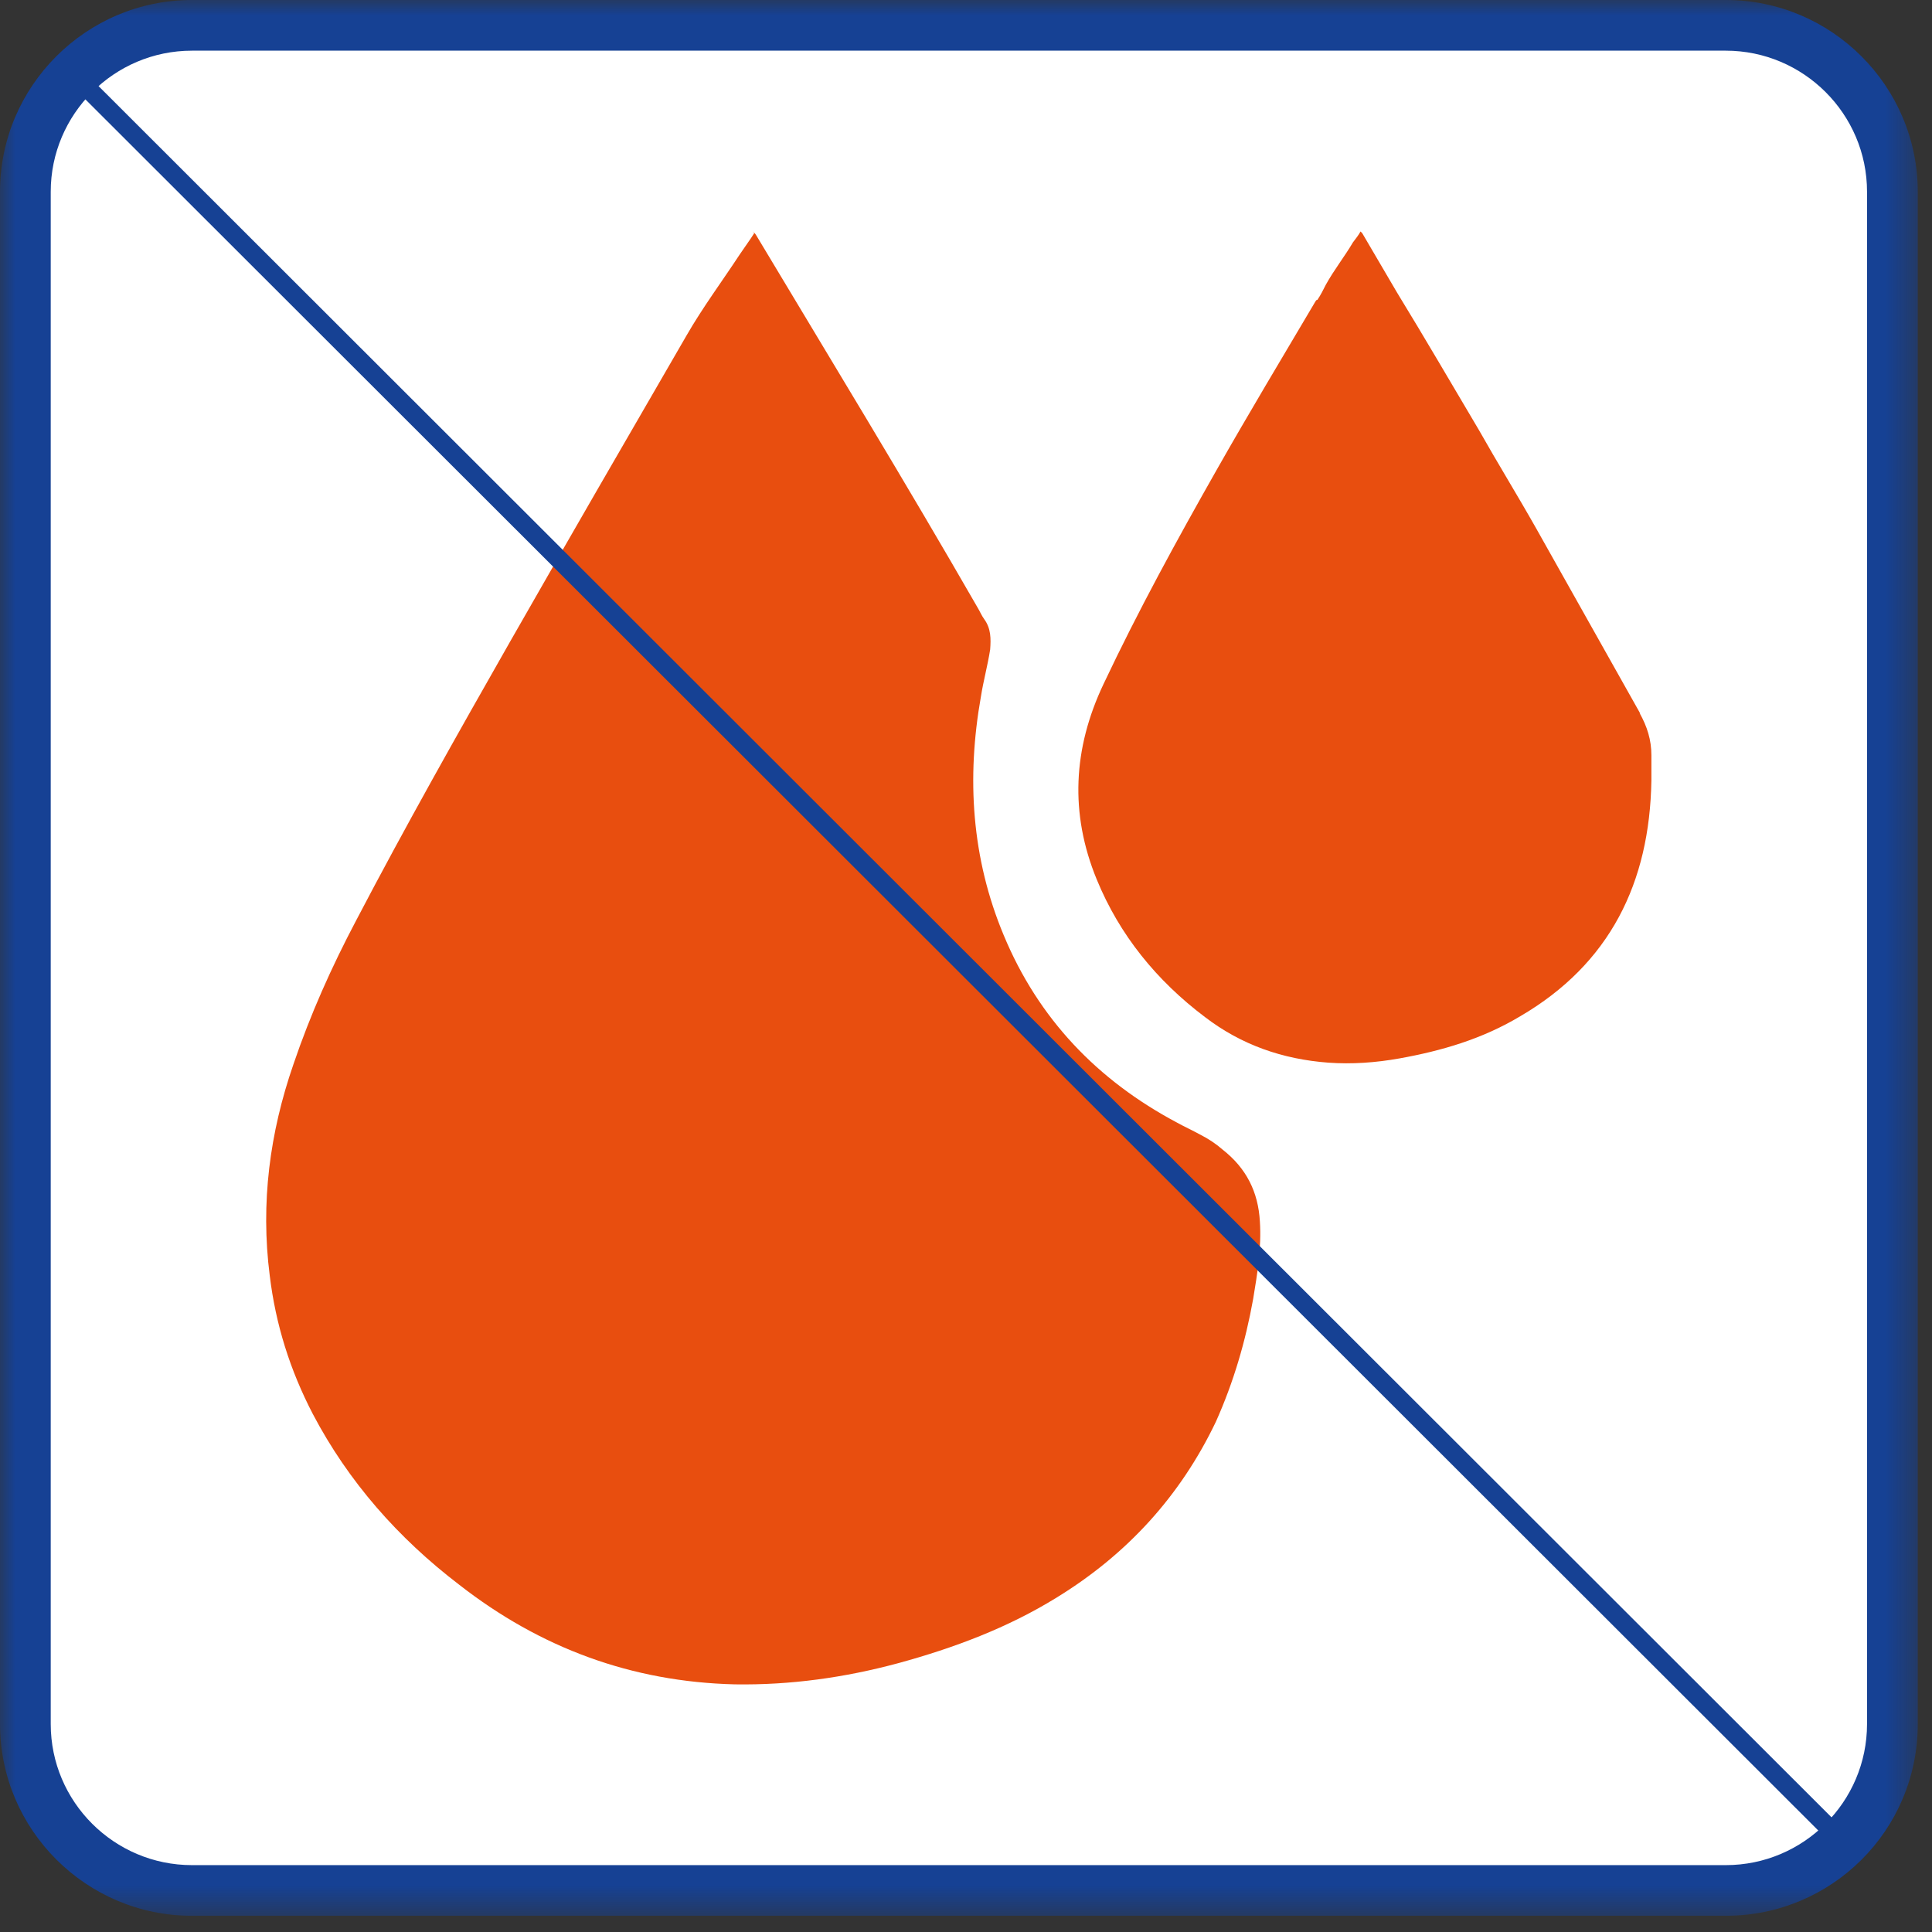
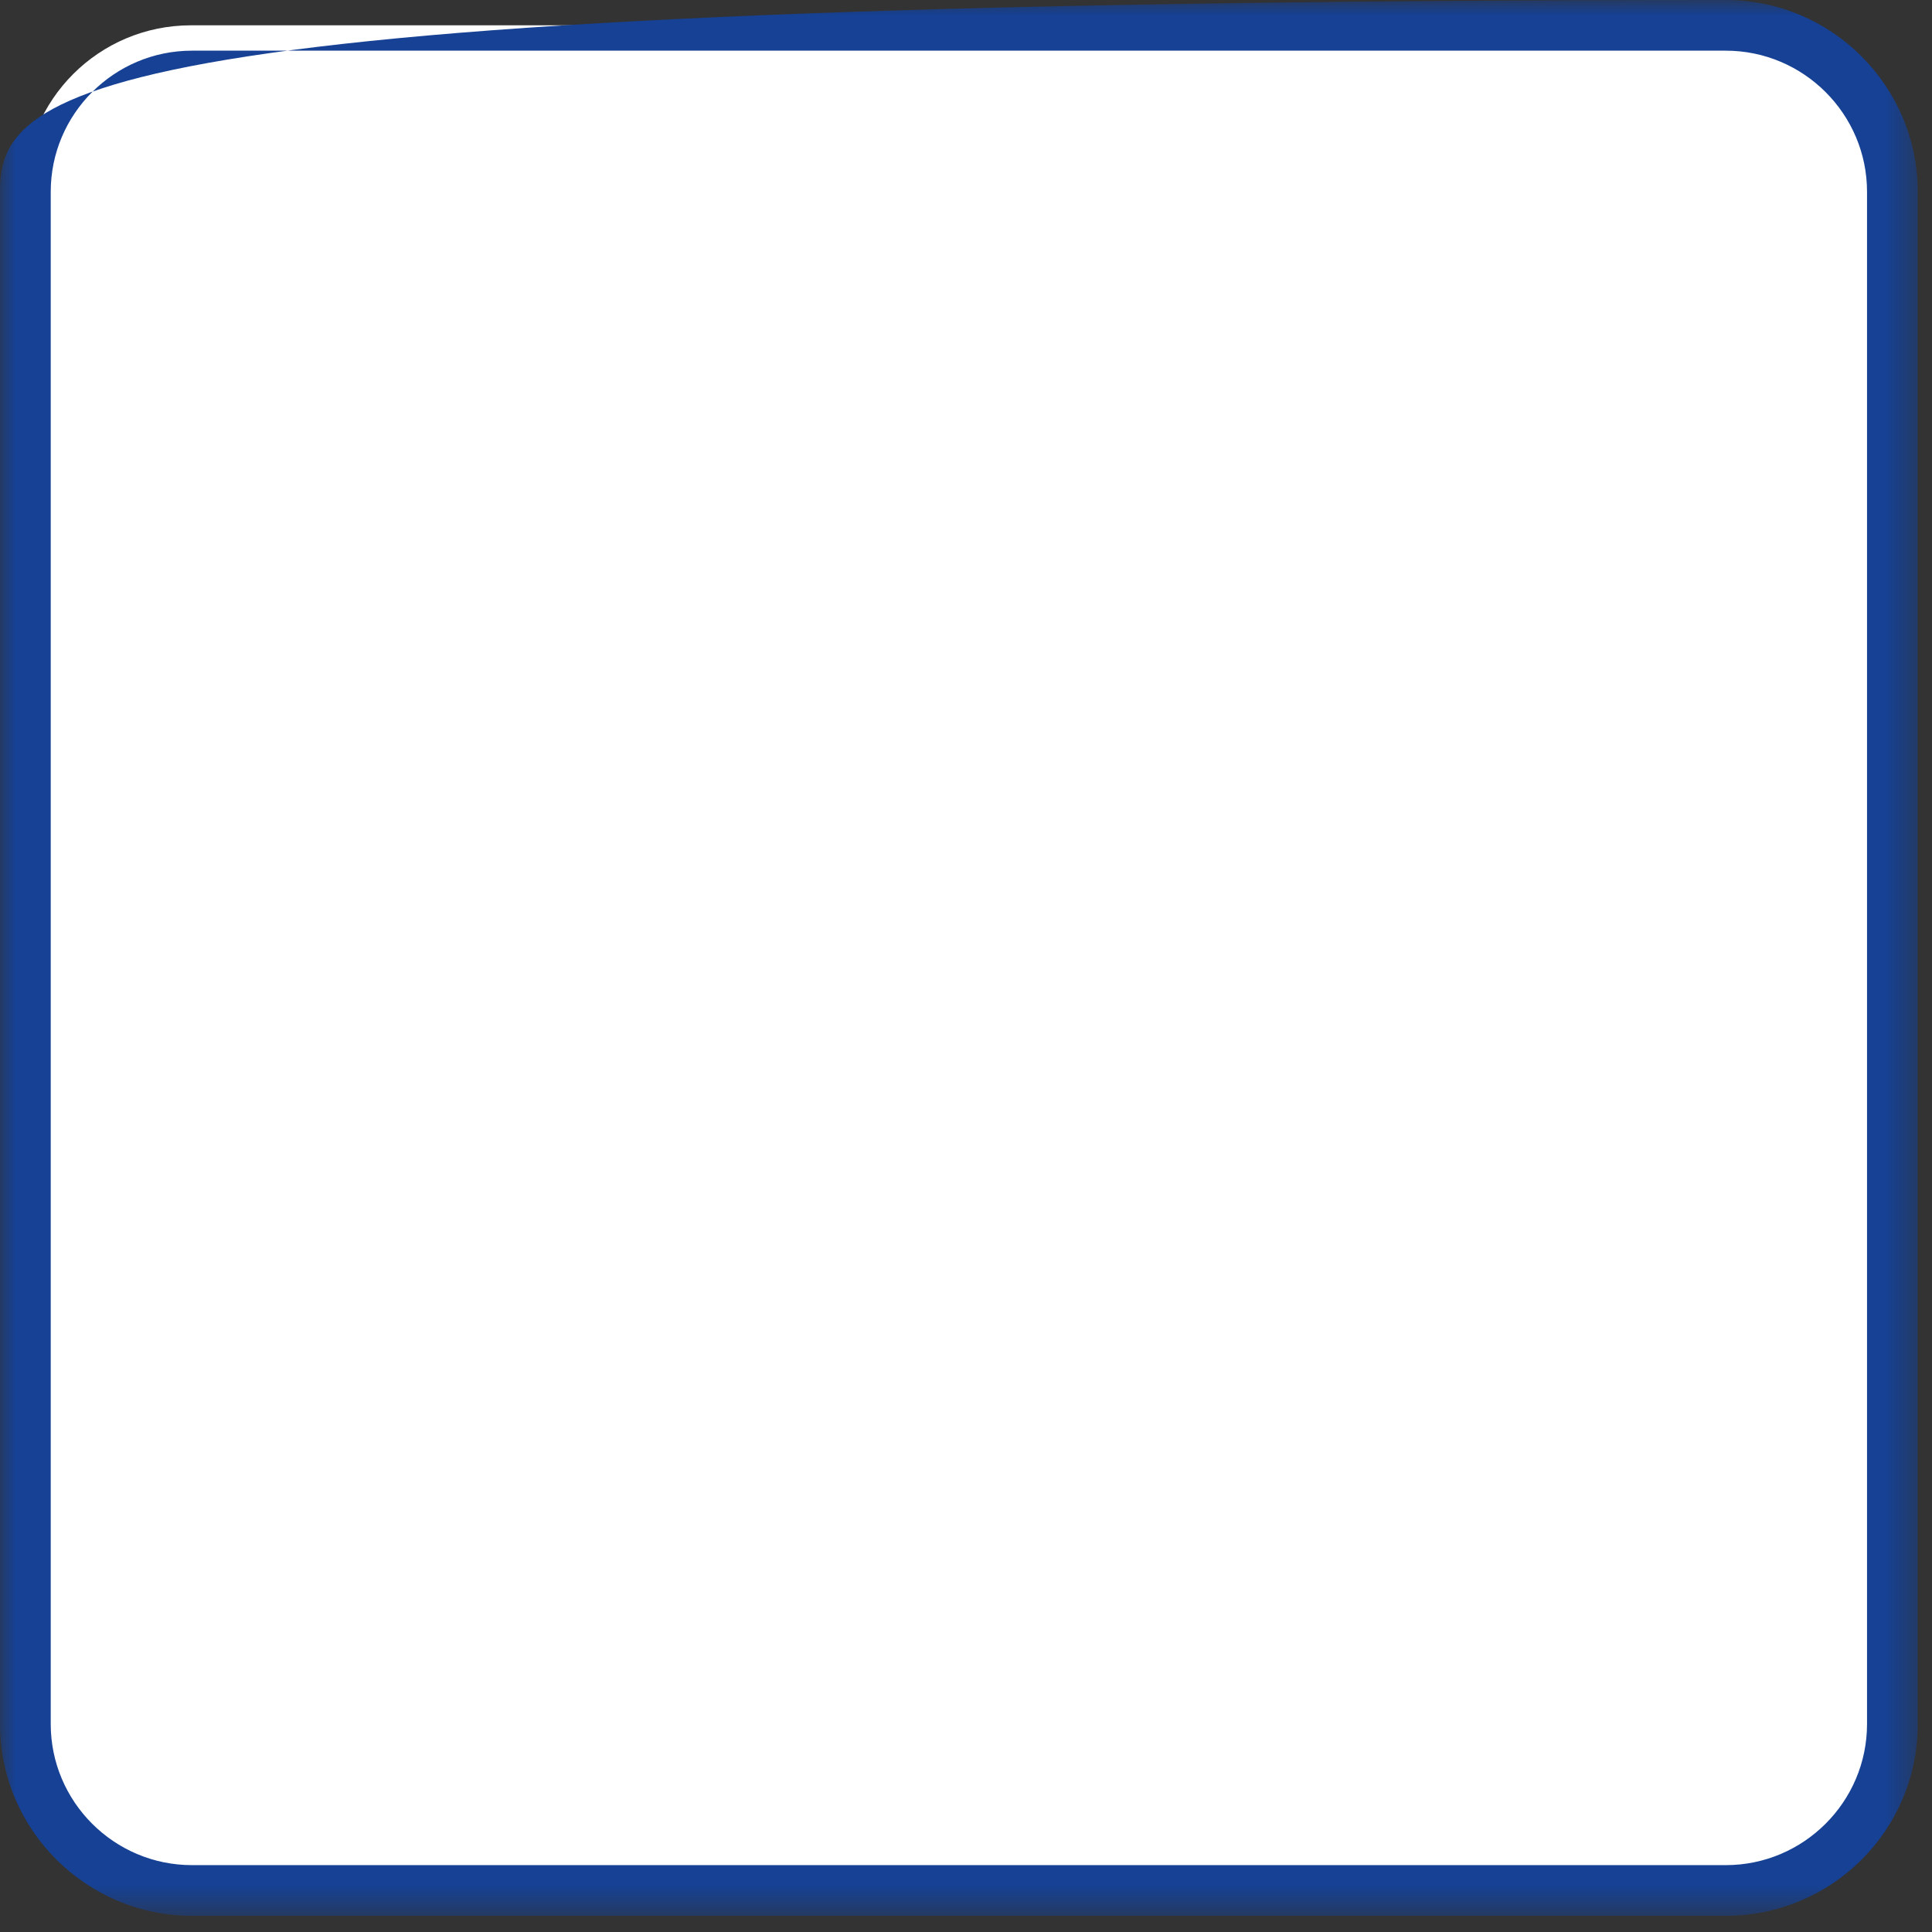
<svg xmlns="http://www.w3.org/2000/svg" width="62" height="62" viewBox="0 0 62 62" fill="none">
  <rect x="0" y="0" width="62" height="62" fill="#333333" stroke="none" />
  <mask id="mask0_2280_31" style="mask-type:luminance" maskUnits="userSpaceOnUse" x="0" y="0" width="62" height="62">
    <path d="M61.543 0H0V61.48H61.543V0Z" fill="white" />
  </mask>
  <g mask="url(#mask0_2280_31)">
    <path d="M6.133 0.812H55.356C58.314 0.812 60.702 3.198 60.702 6.153V55.326C60.702 58.281 58.314 60.666 55.356 60.666H6.133C3.175 60.666 0.787 58.281 0.787 55.326V6.153C0.787 3.198 3.175 0.812 6.133 0.812Z" fill="white" />
-     <path d="M55.383 1.626C57.879 1.626 59.915 3.66 59.915 6.153V55.327C59.915 57.821 57.879 59.854 55.383 59.854H6.16C3.663 59.854 1.628 57.821 1.628 55.327V6.153C1.628 3.66 3.663 1.626 6.16 1.626H55.383ZM55.383 0H6.16C2.768 0 0 2.765 0 6.153V55.327C0 58.715 2.768 61.48 6.16 61.48H55.383C58.775 61.48 61.543 58.742 61.543 55.327V6.153C61.543 2.765 58.775 0 55.383 0Z" fill="#164194" />
-     <path d="M24.15 7.428C24.15 7.428 24.232 7.482 24.259 7.536C26.647 11.521 29.062 15.479 31.368 19.491C31.45 19.626 31.504 19.762 31.585 19.87C31.802 20.168 31.802 20.494 31.775 20.846C31.694 21.361 31.558 21.849 31.477 22.364C31.016 24.966 31.178 27.542 32.209 30.009C33.322 32.692 35.221 34.671 37.772 36.026C38.016 36.162 38.261 36.27 38.505 36.406C38.776 36.541 39.02 36.704 39.237 36.894C39.997 37.49 40.377 38.249 40.431 39.198C40.486 40.038 40.35 40.879 40.214 41.692C39.97 43.047 39.59 44.348 39.02 45.623C37.881 48.008 36.171 49.878 33.919 51.261C32.345 52.237 30.608 52.887 28.818 53.375C27.108 53.836 25.371 54.08 23.581 54.053C20.27 53.972 17.339 52.887 14.734 50.854C12.781 49.363 11.18 47.547 10.04 45.379C9.307 43.969 8.846 42.505 8.656 40.933C8.358 38.602 8.656 36.352 9.416 34.156C9.959 32.557 10.637 31.039 11.424 29.548C12.998 26.539 14.68 23.557 16.363 20.602C18.235 17.322 20.134 14.042 22.034 10.762C22.549 9.867 23.174 9.027 23.743 8.16C23.906 7.916 24.069 7.699 24.205 7.482M52.642 22.906C51.53 20.927 50.417 18.948 49.305 16.97C48.708 15.912 48.056 14.855 47.459 13.798C46.591 12.334 45.723 10.843 44.827 9.379C44.447 8.729 44.095 8.133 43.715 7.482C43.715 7.482 43.715 7.482 43.661 7.428C43.606 7.536 43.498 7.672 43.416 7.78C43.145 8.241 42.819 8.648 42.548 9.136C42.467 9.298 42.385 9.461 42.277 9.623C42.222 9.623 42.222 9.678 42.195 9.705C41.137 11.494 40.079 13.256 39.048 15.072C37.772 17.322 36.524 19.599 35.411 21.957C34.435 24.018 34.326 26.105 35.194 28.219C35.927 30.009 37.121 31.472 38.668 32.638C39.834 33.532 41.164 33.993 42.629 34.102C43.389 34.156 44.149 34.102 44.909 33.966C46.266 33.722 47.568 33.343 48.789 32.611C51.666 30.93 52.941 28.328 52.995 25.048V24.235C52.995 23.747 52.859 23.313 52.615 22.879" fill="#E84E0F" />
-     <path d="M59.046 59.014L2.442 2.467" stroke="#164194" stroke-width="0.6" stroke-miterlimit="10" />
+     <path d="M55.383 1.626C57.879 1.626 59.915 3.66 59.915 6.153V55.327C59.915 57.821 57.879 59.854 55.383 59.854H6.16C3.663 59.854 1.628 57.821 1.628 55.327V6.153C1.628 3.66 3.663 1.626 6.16 1.626H55.383ZM55.383 0C2.768 0 0 2.765 0 6.153V55.327C0 58.715 2.768 61.48 6.16 61.48H55.383C58.775 61.48 61.543 58.742 61.543 55.327V6.153C61.543 2.765 58.775 0 55.383 0Z" fill="#164194" />
  </g>
</svg>